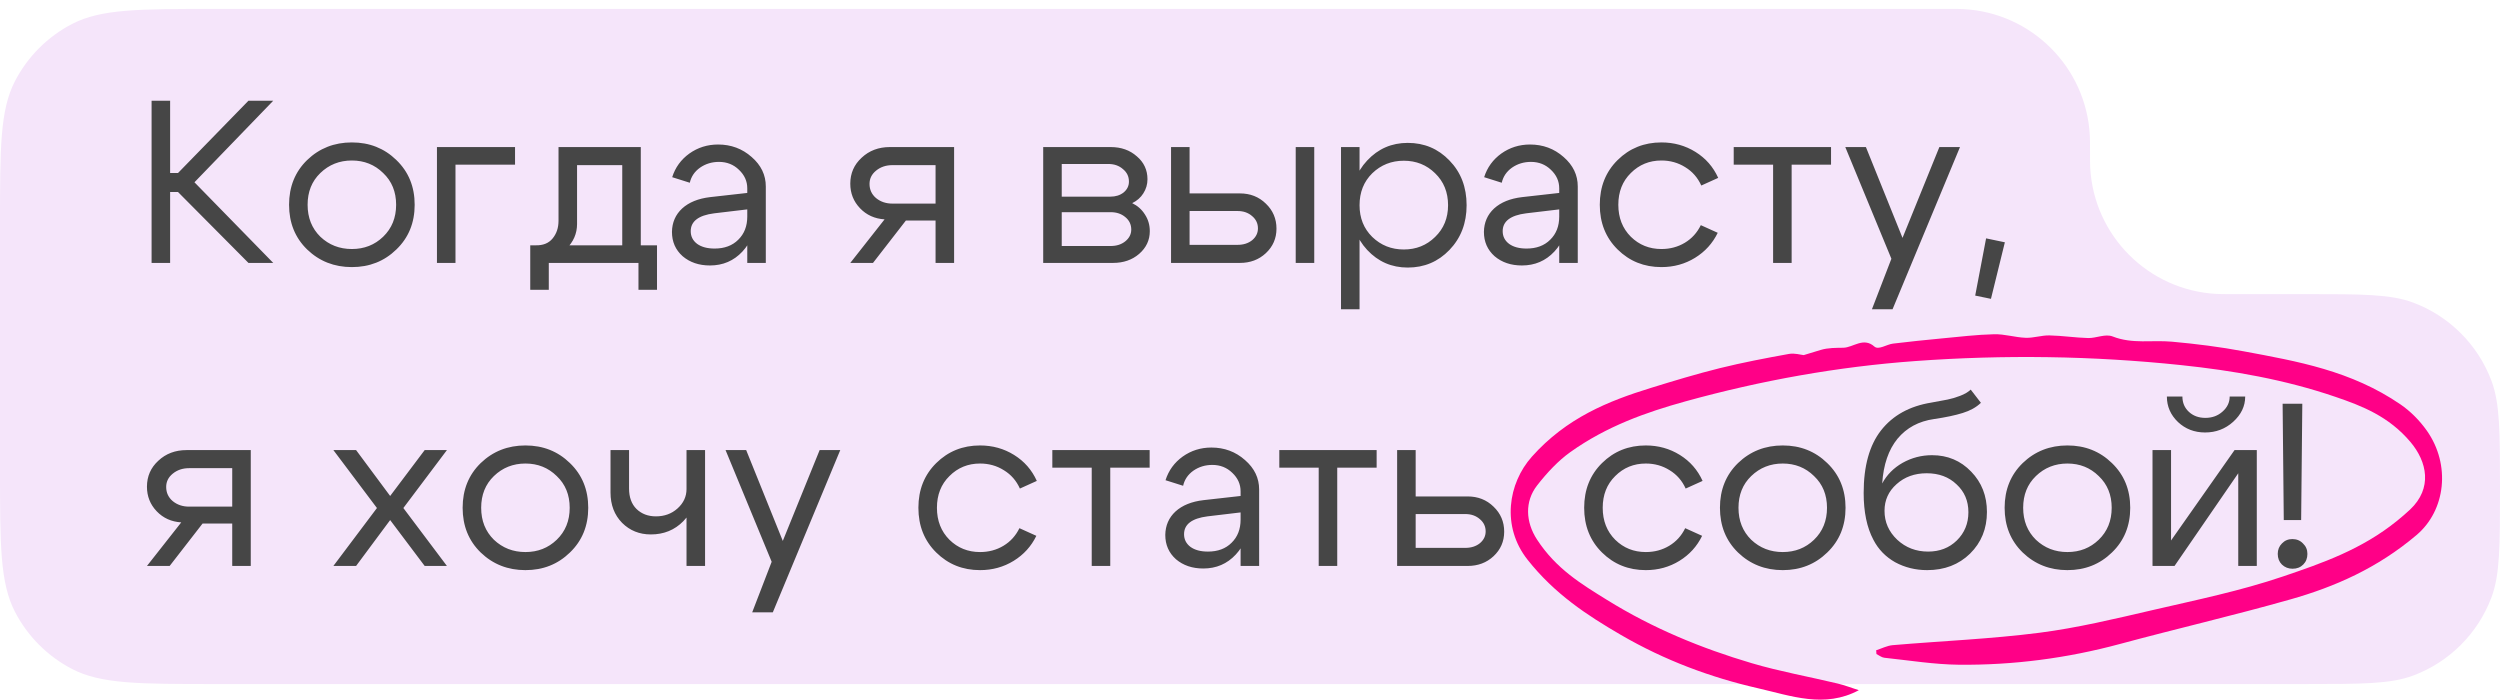
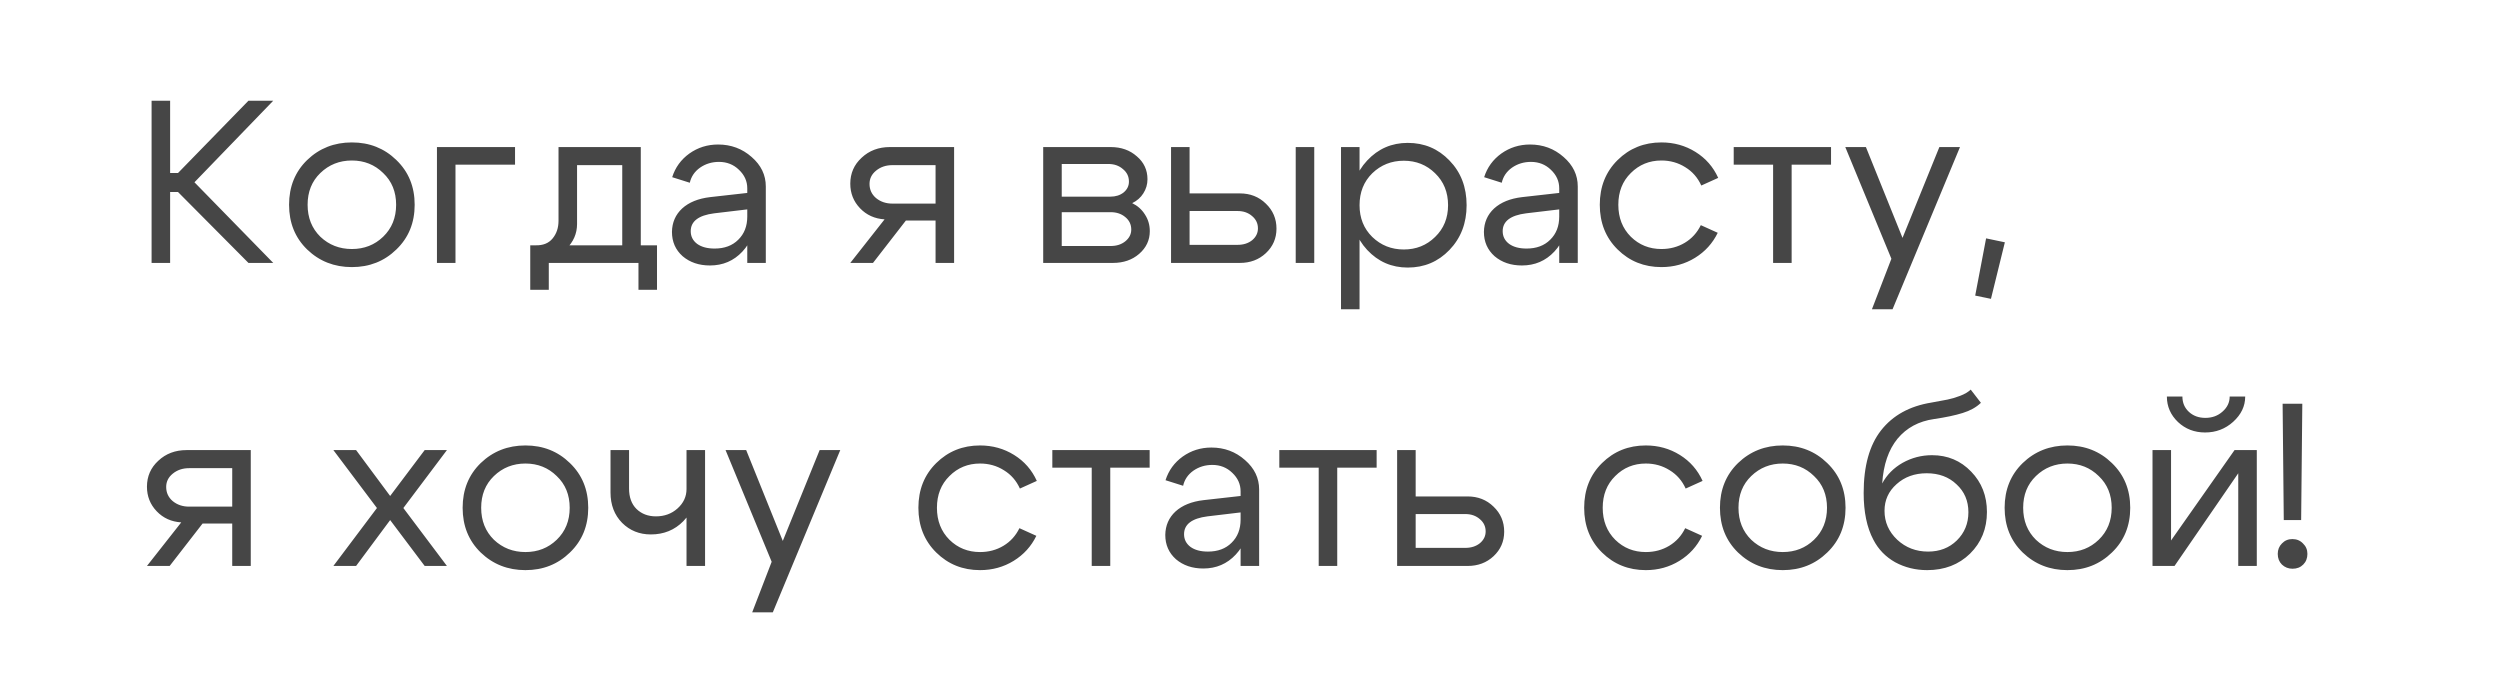
<svg xmlns="http://www.w3.org/2000/svg" width="561" height="157" viewBox="0 0 561 157" fill="none">
-   <path d="M517.25 153.5H48.3C31.215 153.5 22.673 153.5 16.171 150.122C10.691 147.276 6.224 142.809 3.378 137.329C0 130.827 0 122.285 0 105.2V50.3C0 33.215 0 24.673 3.378 18.171C6.224 12.691 10.691 8.224 16.171 5.378C22.673 2 31.215 2 48.3 2H437C438.857 2 439.786 2 440.57 2.041C455.904 2.845 468.155 15.096 468.959 30.43C469 31.214 469 32.143 469 34C469 35.857 469 36.786 469.041 37.57C469.845 52.904 482.096 65.155 497.43 65.959C498.214 66 499.143 66 501 66H517.25C530.056 66 536.459 66 541.568 67.923C549.653 70.966 556.034 77.347 559.077 85.433C561 90.541 561 96.944 561 109.75C561 122.556 561 128.959 559.077 134.068C556.034 142.153 549.653 148.534 541.568 151.577C536.459 153.5 530.056 153.5 517.25 153.5Z" fill="#F5E5FA" />
  <path d="M34.016 59V22.6H38.176V38.824H39.944L55.752 22.6H61.316L43.636 40.904L61.316 59H55.752L39.944 43.088H38.176V59H34.016ZM71.887 38.824C69.98 40.661 69.027 43.036 69.027 45.948C69.027 48.86 69.98 51.252 71.887 53.124C73.828 54.961 76.185 55.88 78.959 55.88C81.732 55.88 84.072 54.961 85.979 53.124C87.92 51.252 88.891 48.86 88.891 45.948C88.891 43.036 87.92 40.661 85.979 38.824C84.072 36.952 81.732 36.016 78.959 36.016C76.185 36.016 73.828 36.952 71.887 38.824ZM68.923 55.984C66.219 53.349 64.867 50.004 64.867 45.948C64.867 41.892 66.219 38.547 68.923 35.912C71.661 33.277 75.007 31.96 78.959 31.96C82.911 31.96 86.239 33.277 88.943 35.912C91.681 38.547 93.051 41.892 93.051 45.948C93.051 50.004 91.681 53.349 88.943 55.984C86.239 58.619 82.911 59.936 78.959 59.936C75.007 59.936 71.661 58.619 68.923 55.984ZM98.051 59V33H115.575V36.952H102.211V59H98.051ZM118.988 55.048H147.432V65.032H143.272V59H123.148V65.032H118.988V55.048ZM120.236 55.048C121.866 55.083 123.114 54.58 123.98 53.54C124.882 52.465 125.332 51.131 125.332 49.536V33H143.792V59H139.632V37.056H129.492V50.264C129.492 52.413 128.678 54.285 127.048 55.88C125.419 57.44 123.322 58.22 120.756 58.22H119.248V55.048H120.236ZM167.687 46.988L160.251 47.872C156.75 48.323 154.999 49.657 154.999 51.876C154.999 53.055 155.485 54.008 156.455 54.736C157.426 55.429 158.726 55.776 160.355 55.776C162.574 55.776 164.342 55.117 165.659 53.8C167.011 52.483 167.687 50.749 167.687 48.6H169.507C169.507 51.755 168.537 54.372 166.595 56.452C164.654 58.532 162.227 59.572 159.315 59.572C156.854 59.572 154.809 58.879 153.179 57.492C151.585 56.071 150.787 54.251 150.787 52.032C150.822 49.917 151.585 48.167 153.075 46.78C154.601 45.393 156.698 44.544 159.367 44.232L167.687 43.296V42.256C167.687 40.661 167.063 39.275 165.815 38.096C164.602 36.917 163.111 36.328 161.343 36.328C159.749 36.328 158.327 36.761 157.079 37.628C155.866 38.495 155.103 39.621 154.791 41.008L150.839 39.76C151.533 37.576 152.815 35.808 154.687 34.456C156.594 33.104 158.743 32.428 161.135 32.428C164.047 32.428 166.561 33.364 168.675 35.236C170.79 37.073 171.847 39.275 171.847 41.84V59H167.687V46.988ZM200.268 45.688H209.94V37.056H200.268C198.812 37.056 197.581 37.472 196.576 38.304C195.605 39.101 195.12 40.089 195.12 41.268C195.12 42.551 195.605 43.608 196.576 44.44C197.581 45.272 198.812 45.688 200.268 45.688ZM203.284 49.484L195.9 59H190.804L198.5 49.224C196.281 49.085 194.444 48.253 192.988 46.728C191.532 45.203 190.804 43.365 190.804 41.216C190.804 38.893 191.653 36.952 193.352 35.392C195.051 33.797 197.165 33 199.696 33H214.1V59H209.94V49.484H203.284ZM248.706 36.796H238.254V44.128H249.174C250.353 44.128 251.341 43.816 252.138 43.192C252.935 42.533 253.334 41.719 253.334 40.748C253.334 39.604 252.883 38.668 251.982 37.94C251.115 37.177 250.023 36.796 248.706 36.796ZM249.226 47.612H238.254V55.204H249.226C250.543 55.204 251.635 54.857 252.502 54.164C253.403 53.436 253.854 52.552 253.854 51.512C253.854 50.368 253.403 49.432 252.502 48.704C251.635 47.976 250.543 47.612 249.226 47.612ZM249.746 59H234.094V33H249.226C251.583 33 253.542 33.693 255.102 35.08C256.697 36.432 257.494 38.148 257.494 40.228C257.494 41.372 257.182 42.429 256.558 43.4C255.969 44.336 255.137 45.064 254.062 45.584C255.275 46.173 256.229 47.023 256.922 48.132C257.65 49.241 258.014 50.489 258.014 51.876C258.014 53.887 257.217 55.585 255.622 56.972C254.062 58.324 252.103 59 249.746 59ZM290.758 59V33H294.918V59H290.758ZM277.706 47.352H266.942V54.944H277.706C279.023 54.944 280.115 54.597 280.982 53.904C281.849 53.176 282.282 52.292 282.282 51.252C282.282 50.143 281.849 49.224 280.982 48.496C280.115 47.733 279.023 47.352 277.706 47.352ZM278.226 43.4C280.549 43.4 282.49 44.163 284.05 45.688C285.645 47.213 286.442 49.085 286.442 51.304C286.442 53.488 285.645 55.325 284.05 56.816C282.49 58.272 280.549 59 278.226 59H262.782V33H266.942V43.4H278.226ZM300.922 33H305.082V69.4H300.922V33ZM307.942 38.876C306.036 40.748 305.082 43.14 305.082 46.052C305.082 48.929 306.036 51.304 307.942 53.176C309.884 55.048 312.241 55.984 315.014 55.984C317.788 55.984 320.128 55.048 322.034 53.176C323.976 51.304 324.946 48.929 324.946 46.052C324.946 43.14 323.976 40.748 322.034 38.876C320.128 37.004 317.788 36.068 315.014 36.068C312.241 36.068 309.884 37.004 307.942 38.876ZM306.798 56.088C304.337 53.419 303.106 50.073 303.106 46.052C303.106 41.996 304.337 38.651 306.798 36.016C309.26 33.381 312.293 32.064 315.898 32.064C319.608 32.064 322.728 33.381 325.258 36.016C327.824 38.651 329.106 41.996 329.106 46.052C329.106 50.073 327.824 53.419 325.258 56.088C322.728 58.723 319.608 60.04 315.898 60.04C312.293 60.04 309.26 58.723 306.798 56.088ZM349.89 46.988L342.454 47.872C338.953 48.323 337.202 49.657 337.202 51.876C337.202 53.055 337.688 54.008 338.658 54.736C339.629 55.429 340.929 55.776 342.558 55.776C344.777 55.776 346.545 55.117 347.862 53.8C349.214 52.483 349.89 50.749 349.89 48.6H351.71C351.71 51.755 350.74 54.372 348.798 56.452C346.857 58.532 344.43 59.572 341.518 59.572C339.057 59.572 337.012 58.879 335.382 57.492C333.788 56.071 332.99 54.251 332.99 52.032C333.025 49.917 333.788 48.167 335.278 46.78C336.804 45.393 338.901 44.544 341.57 44.232L349.89 43.296V42.256C349.89 40.661 349.266 39.275 348.018 38.096C346.805 36.917 345.314 36.328 343.546 36.328C341.952 36.328 340.53 36.761 339.282 37.628C338.069 38.495 337.306 39.621 336.994 41.008L333.042 39.76C333.736 37.576 335.018 35.808 336.89 34.456C338.797 33.104 340.946 32.428 343.338 32.428C346.25 32.428 348.764 33.364 350.878 35.236C352.993 37.073 354.05 39.275 354.05 41.84V59H349.89V46.988ZM365.96 38.824C364.088 40.661 363.152 43.036 363.152 45.948C363.152 48.86 364.088 51.252 365.96 53.124C367.832 54.961 370.12 55.88 372.824 55.88C374.765 55.88 376.516 55.412 378.076 54.476C379.636 53.54 380.832 52.223 381.664 50.524L385.46 52.24C384.316 54.597 382.617 56.469 380.364 57.856C378.11 59.243 375.597 59.936 372.824 59.936C368.941 59.936 365.665 58.619 362.996 55.984C360.326 53.349 358.992 50.004 358.992 45.948C358.992 41.892 360.326 38.547 362.996 35.912C365.665 33.277 368.941 31.96 372.824 31.96C375.632 31.96 378.18 32.671 380.468 34.092C382.756 35.513 384.454 37.455 385.564 39.916L381.768 41.632C380.97 39.864 379.774 38.495 378.18 37.524C376.585 36.519 374.8 36.016 372.824 36.016C370.12 36.016 367.832 36.952 365.96 38.824ZM410.884 33V36.952H402.044V59H397.884V36.952H389.044V33H410.884ZM435.193 33H439.821L424.689 69.4H420.061L424.429 58.064L414.081 33H418.709L426.925 53.384L435.193 33ZM445.679 53.488L449.891 54.372L446.771 67.06L443.235 66.332L445.679 53.488ZM42.44 113.688H52.112V105.056H42.44C40.984 105.056 39.753 105.472 38.748 106.304C37.777 107.101 37.292 108.089 37.292 109.268C37.292 110.551 37.777 111.608 38.748 112.44C39.753 113.272 40.984 113.688 42.44 113.688ZM45.456 117.484L38.072 127H32.976L40.672 117.224C38.453 117.085 36.616 116.253 35.16 114.728C33.704 113.203 32.976 111.365 32.976 109.216C32.976 106.893 33.825 104.952 35.524 103.392C37.223 101.797 39.337 101 41.868 101H56.272V127H52.112V117.484H45.456ZM100.29 127H95.298L87.55 116.704L79.906 127H74.81L84.586 114L74.81 101H79.906L87.55 111.296L95.298 101H100.29L90.514 114L100.29 127ZM110.836 106.824C108.929 108.661 107.976 111.036 107.976 113.948C107.976 116.86 108.929 119.252 110.836 121.124C112.777 122.961 115.135 123.88 117.908 123.88C120.681 123.88 123.021 122.961 124.928 121.124C126.869 119.252 127.84 116.86 127.84 113.948C127.84 111.036 126.869 108.661 124.928 106.824C123.021 104.952 120.681 104.016 117.908 104.016C115.135 104.016 112.777 104.952 110.836 106.824ZM107.872 123.984C105.168 121.349 103.816 118.004 103.816 113.948C103.816 109.892 105.168 106.547 107.872 103.912C110.611 101.277 113.956 99.96 117.908 99.96C121.86 99.96 125.188 101.277 127.892 103.912C130.631 106.547 132 109.892 132 113.948C132 118.004 130.631 121.349 127.892 123.984C125.188 126.619 121.86 127.936 117.908 127.936C113.956 127.936 110.611 126.619 107.872 123.984ZM158.216 101V127H154.056V101H158.216ZM141.16 101V109.632C141.16 111.573 141.715 113.099 142.824 114.208C143.968 115.317 145.424 115.872 147.192 115.872C149.099 115.872 150.711 115.283 152.028 114.104C153.38 112.891 154.056 111.435 154.056 109.736H156.24C156.24 112.544 155.27 114.953 153.328 116.964C151.387 118.94 148.96 119.928 146.048 119.928C143.483 119.928 141.334 119.061 139.6 117.328C137.867 115.56 137 113.289 137 110.516V101H141.16ZM183.927 101H188.555L173.423 137.4H168.795L173.163 126.064L162.815 101H167.443L175.659 121.384L183.927 101ZM213.057 106.824C211.185 108.661 210.249 111.036 210.249 113.948C210.249 116.86 211.185 119.252 213.057 121.124C214.929 122.961 217.217 123.88 219.921 123.88C221.863 123.88 223.613 123.412 225.173 122.476C226.733 121.54 227.929 120.223 228.761 118.524L232.557 120.24C231.413 122.597 229.715 124.469 227.461 125.856C225.208 127.243 222.695 127.936 219.921 127.936C216.039 127.936 212.763 126.619 210.093 123.984C207.424 121.349 206.089 118.004 206.089 113.948C206.089 109.892 207.424 106.547 210.093 103.912C212.763 101.277 216.039 99.96 219.921 99.96C222.729 99.96 225.277 100.671 227.565 102.092C229.853 103.513 231.552 105.455 232.661 107.916L228.865 109.632C228.068 107.864 226.872 106.495 225.277 105.524C223.683 104.519 221.897 104.016 219.921 104.016C217.217 104.016 214.929 104.952 213.057 106.824ZM257.982 101V104.952H249.142V127H244.982V104.952H236.142V101H257.982ZM278.39 114.988L270.954 115.872C267.453 116.323 265.702 117.657 265.702 119.876C265.702 121.055 266.188 122.008 267.158 122.736C268.129 123.429 269.429 123.776 271.058 123.776C273.277 123.776 275.045 123.117 276.362 121.8C277.714 120.483 278.39 118.749 278.39 116.6H280.21C280.21 119.755 279.24 122.372 277.298 124.452C275.357 126.532 272.93 127.572 270.018 127.572C267.557 127.572 265.512 126.879 263.882 125.492C262.288 124.071 261.49 122.251 261.49 120.032C261.525 117.917 262.288 116.167 263.778 114.78C265.304 113.393 267.401 112.544 270.07 112.232L278.39 111.296V110.256C278.39 108.661 277.766 107.275 276.518 106.096C275.305 104.917 273.814 104.328 272.046 104.328C270.452 104.328 269.03 104.761 267.782 105.628C266.569 106.495 265.806 107.621 265.494 109.008L261.542 107.76C262.236 105.576 263.518 103.808 265.39 102.456C267.297 101.104 269.446 100.428 271.838 100.428C274.75 100.428 277.264 101.364 279.378 103.236C281.493 105.073 282.55 107.275 282.55 109.84V127H278.39V114.988ZM308.916 101V104.952H300.076V127H295.916V104.952H287.076V101H308.916ZM328.804 115.352H317.676V122.944H328.804C330.121 122.944 331.213 122.597 332.08 121.904C332.947 121.176 333.38 120.292 333.38 119.252C333.38 118.143 332.947 117.224 332.08 116.496C331.213 115.733 330.121 115.352 328.804 115.352ZM329.324 111.4C331.647 111.4 333.588 112.163 335.148 113.688C336.743 115.213 337.54 117.085 337.54 119.304C337.54 121.488 336.743 123.325 335.148 124.816C333.588 126.272 331.647 127 329.324 127H313.516V101H317.676V111.4H329.324ZM362.456 106.824C360.584 108.661 359.648 111.036 359.648 113.948C359.648 116.86 360.584 119.252 362.456 121.124C364.328 122.961 366.616 123.88 369.32 123.88C371.261 123.88 373.012 123.412 374.572 122.476C376.132 121.54 377.328 120.223 378.16 118.524L381.956 120.24C380.812 122.597 379.113 124.469 376.86 125.856C374.606 127.243 372.093 127.936 369.32 127.936C365.437 127.936 362.161 126.619 359.492 123.984C356.822 121.349 355.488 118.004 355.488 113.948C355.488 109.892 356.822 106.547 359.492 103.912C362.161 101.277 365.437 99.96 369.32 99.96C372.128 99.96 374.676 100.671 376.964 102.092C379.252 103.513 380.95 105.455 382.06 107.916L378.264 109.632C377.466 107.864 376.27 106.495 374.676 105.524C373.081 104.519 371.296 104.016 369.32 104.016C366.616 104.016 364.328 104.952 362.456 106.824ZM392.976 106.824C391.07 108.661 390.116 111.036 390.116 113.948C390.116 116.86 391.07 119.252 392.976 121.124C394.918 122.961 397.275 123.88 400.048 123.88C402.822 123.88 405.162 122.961 407.068 121.124C409.01 119.252 409.98 116.86 409.98 113.948C409.98 111.036 409.01 108.661 407.068 106.824C405.162 104.952 402.822 104.016 400.048 104.016C397.275 104.016 394.918 104.952 392.976 106.824ZM390.012 123.984C387.308 121.349 385.956 118.004 385.956 113.948C385.956 109.892 387.308 106.547 390.012 103.912C392.751 101.277 396.096 99.96 400.048 99.96C404 99.96 407.328 101.277 410.032 103.912C412.771 106.547 414.14 109.892 414.14 113.948C414.14 118.004 412.771 121.349 410.032 123.984C407.328 126.619 404 127.936 400.048 127.936C396.096 127.936 392.751 126.619 390.012 123.984ZM444.517 90.392C443.477 91.397 442.108 92.16 440.409 92.68C438.745 93.2 436.613 93.651 434.013 94.032C430.581 94.517 427.842 95.991 425.797 98.452C423.786 100.913 422.642 104.259 422.365 108.488C423.405 106.547 424.93 105.004 426.941 103.86C428.986 102.716 431.188 102.144 433.545 102.144C437.046 102.144 439.976 103.375 442.333 105.836C444.69 108.263 445.869 111.279 445.869 114.884C445.869 118.628 444.604 121.748 442.073 124.244C439.542 126.705 436.336 127.936 432.453 127.936C429.853 127.936 427.461 127.347 425.277 126.168C423.128 124.955 421.498 123.273 420.389 121.124C418.933 118.385 418.205 114.884 418.205 110.62C418.205 104.588 419.505 99.908 422.105 96.58C424.74 93.217 428.501 91.137 433.389 90.34C434.984 90.063 436.197 89.837 437.029 89.664C437.896 89.491 438.832 89.213 439.837 88.832C440.842 88.451 441.64 87.983 442.229 87.428L444.517 90.392ZM422.885 114.624C422.885 117.155 423.838 119.321 425.745 121.124C427.652 122.892 429.957 123.776 432.661 123.776C435.261 123.776 437.41 122.944 439.109 121.28C440.842 119.581 441.709 117.467 441.709 114.936C441.709 112.405 440.825 110.325 439.057 108.696C437.324 107.032 435.088 106.2 432.349 106.2C429.645 106.2 427.392 107.015 425.589 108.644C423.786 110.239 422.885 112.232 422.885 114.624ZM456.859 106.824C454.953 108.661 453.999 111.036 453.999 113.948C453.999 116.86 454.953 119.252 456.859 121.124C458.801 122.961 461.158 123.88 463.931 123.88C466.705 123.88 469.045 122.961 470.951 121.124C472.893 119.252 473.863 116.86 473.863 113.948C473.863 111.036 472.893 108.661 470.951 106.824C469.045 104.952 466.705 104.016 463.931 104.016C461.158 104.016 458.801 104.952 456.859 106.824ZM453.895 123.984C451.191 121.349 449.839 118.004 449.839 113.948C449.839 109.892 451.191 106.547 453.895 103.912C456.634 101.277 459.979 99.96 463.931 99.96C467.883 99.96 471.211 101.277 473.915 103.912C476.654 106.547 478.023 109.892 478.023 113.948C478.023 118.004 476.654 121.349 473.915 123.984C471.211 126.619 467.883 127.936 463.931 127.936C459.979 127.936 456.634 126.619 453.895 123.984ZM494.828 97.048C492.436 97.048 490.408 96.268 488.744 94.708C487.08 93.113 486.248 91.207 486.248 88.988H489.732C489.732 90.375 490.217 91.519 491.188 92.42C492.158 93.321 493.389 93.772 494.88 93.772C496.405 93.772 497.688 93.304 498.728 92.368C499.802 91.432 500.34 90.305 500.34 88.988H503.824C503.824 91.137 502.922 93.027 501.12 94.656C499.352 96.251 497.254 97.048 494.828 97.048ZM506.424 127H502.264V106.2L487.964 127H483.024V101H487.184V121.28L501.432 101H506.424V127ZM516.378 116.704H512.478L512.218 90.6H516.638L516.378 116.704ZM511.126 124.296C511.126 123.36 511.438 122.58 512.062 121.956C512.686 121.297 513.466 120.968 514.402 120.968C515.373 120.968 516.17 121.297 516.794 121.956C517.453 122.58 517.782 123.36 517.782 124.296C517.782 125.267 517.47 126.064 516.846 126.688C516.222 127.312 515.425 127.624 514.454 127.624C513.518 127.624 512.721 127.312 512.062 126.688C511.438 126.064 511.126 125.267 511.126 124.296Z" fill="#464646" />
-   <path d="M421.008 145.92C422.242 145.526 423.463 144.887 424.703 144.775C435.67 143.836 446.669 143.395 457.603 141.997C466.168 140.899 474.68 138.844 483.178 136.873C492.931 134.612 502.743 132.603 512.337 129.347C521.086 126.372 529.935 123.322 537.899 116.875C538.882 116.078 539.852 115.252 540.795 114.37C545.929 109.546 544.642 103.606 540.894 99.167C536.058 93.443 530.093 91.106 524.095 89.061C512.693 85.166 501.1 83.158 489.42 81.928C469.566 79.845 449.718 79.573 429.83 81.018C412.45 82.276 395.248 85.354 378.191 90.074C369.316 92.533 360.521 95.658 352.385 101.448C349.686 103.372 347.166 106.055 344.916 108.946C342.131 112.531 342.329 117.119 344.909 121.08C349.218 127.695 354.919 131.083 360.534 134.574C370.986 141.068 381.919 145.507 393.057 148.81C399.438 150.696 405.924 151.841 412.351 153.38C413.915 153.756 415.452 154.347 417.122 154.882C409.441 159.001 401.906 156.139 394.443 154.431C383.925 152.019 373.625 148.228 363.734 142.476C356.245 138.121 348.894 133.335 342.778 125.593C336.872 118.114 338.423 108.448 343.761 102.471C351.54 93.753 360.923 89.99 370.445 87.052C375.578 85.466 380.718 83.909 385.892 82.623C391.052 81.347 396.244 80.361 401.437 79.423C402.704 79.188 404.031 79.62 404.75 79.686C406.34 79.207 407.449 78.879 408.55 78.531C410.226 78.015 412.114 78.062 413.631 78.034C415.875 77.987 418.151 75.575 420.619 77.771C421.549 78.597 423.37 77.274 424.796 77.105C428.438 76.664 432.087 76.289 435.736 75.941C439.649 75.575 443.568 75.097 447.488 75.003C449.843 74.947 452.199 75.716 454.561 75.801C456.336 75.866 458.118 75.228 459.893 75.266C462.789 75.322 465.679 75.782 468.576 75.857C470.424 75.904 472.416 74.843 474.099 75.51C478.513 77.246 482.961 76.27 487.375 76.673C492.766 77.161 498.163 77.837 503.521 78.841C515.524 81.084 527.592 83.158 538.684 90.759C540.828 92.232 542.907 94.269 544.59 96.652C549.974 104.301 548.819 114.511 542.28 120.057C533.491 127.508 523.871 131.703 513.96 134.508C501.245 138.112 488.437 141.077 475.696 144.512C463.766 147.731 451.737 149.279 439.616 149.167C434.02 149.11 428.431 148.191 422.836 147.599C422.236 147.534 421.661 147.055 421.074 146.764C421.054 146.483 421.035 146.201 421.015 145.92H421.008Z" fill="#FF0087" />
</svg>